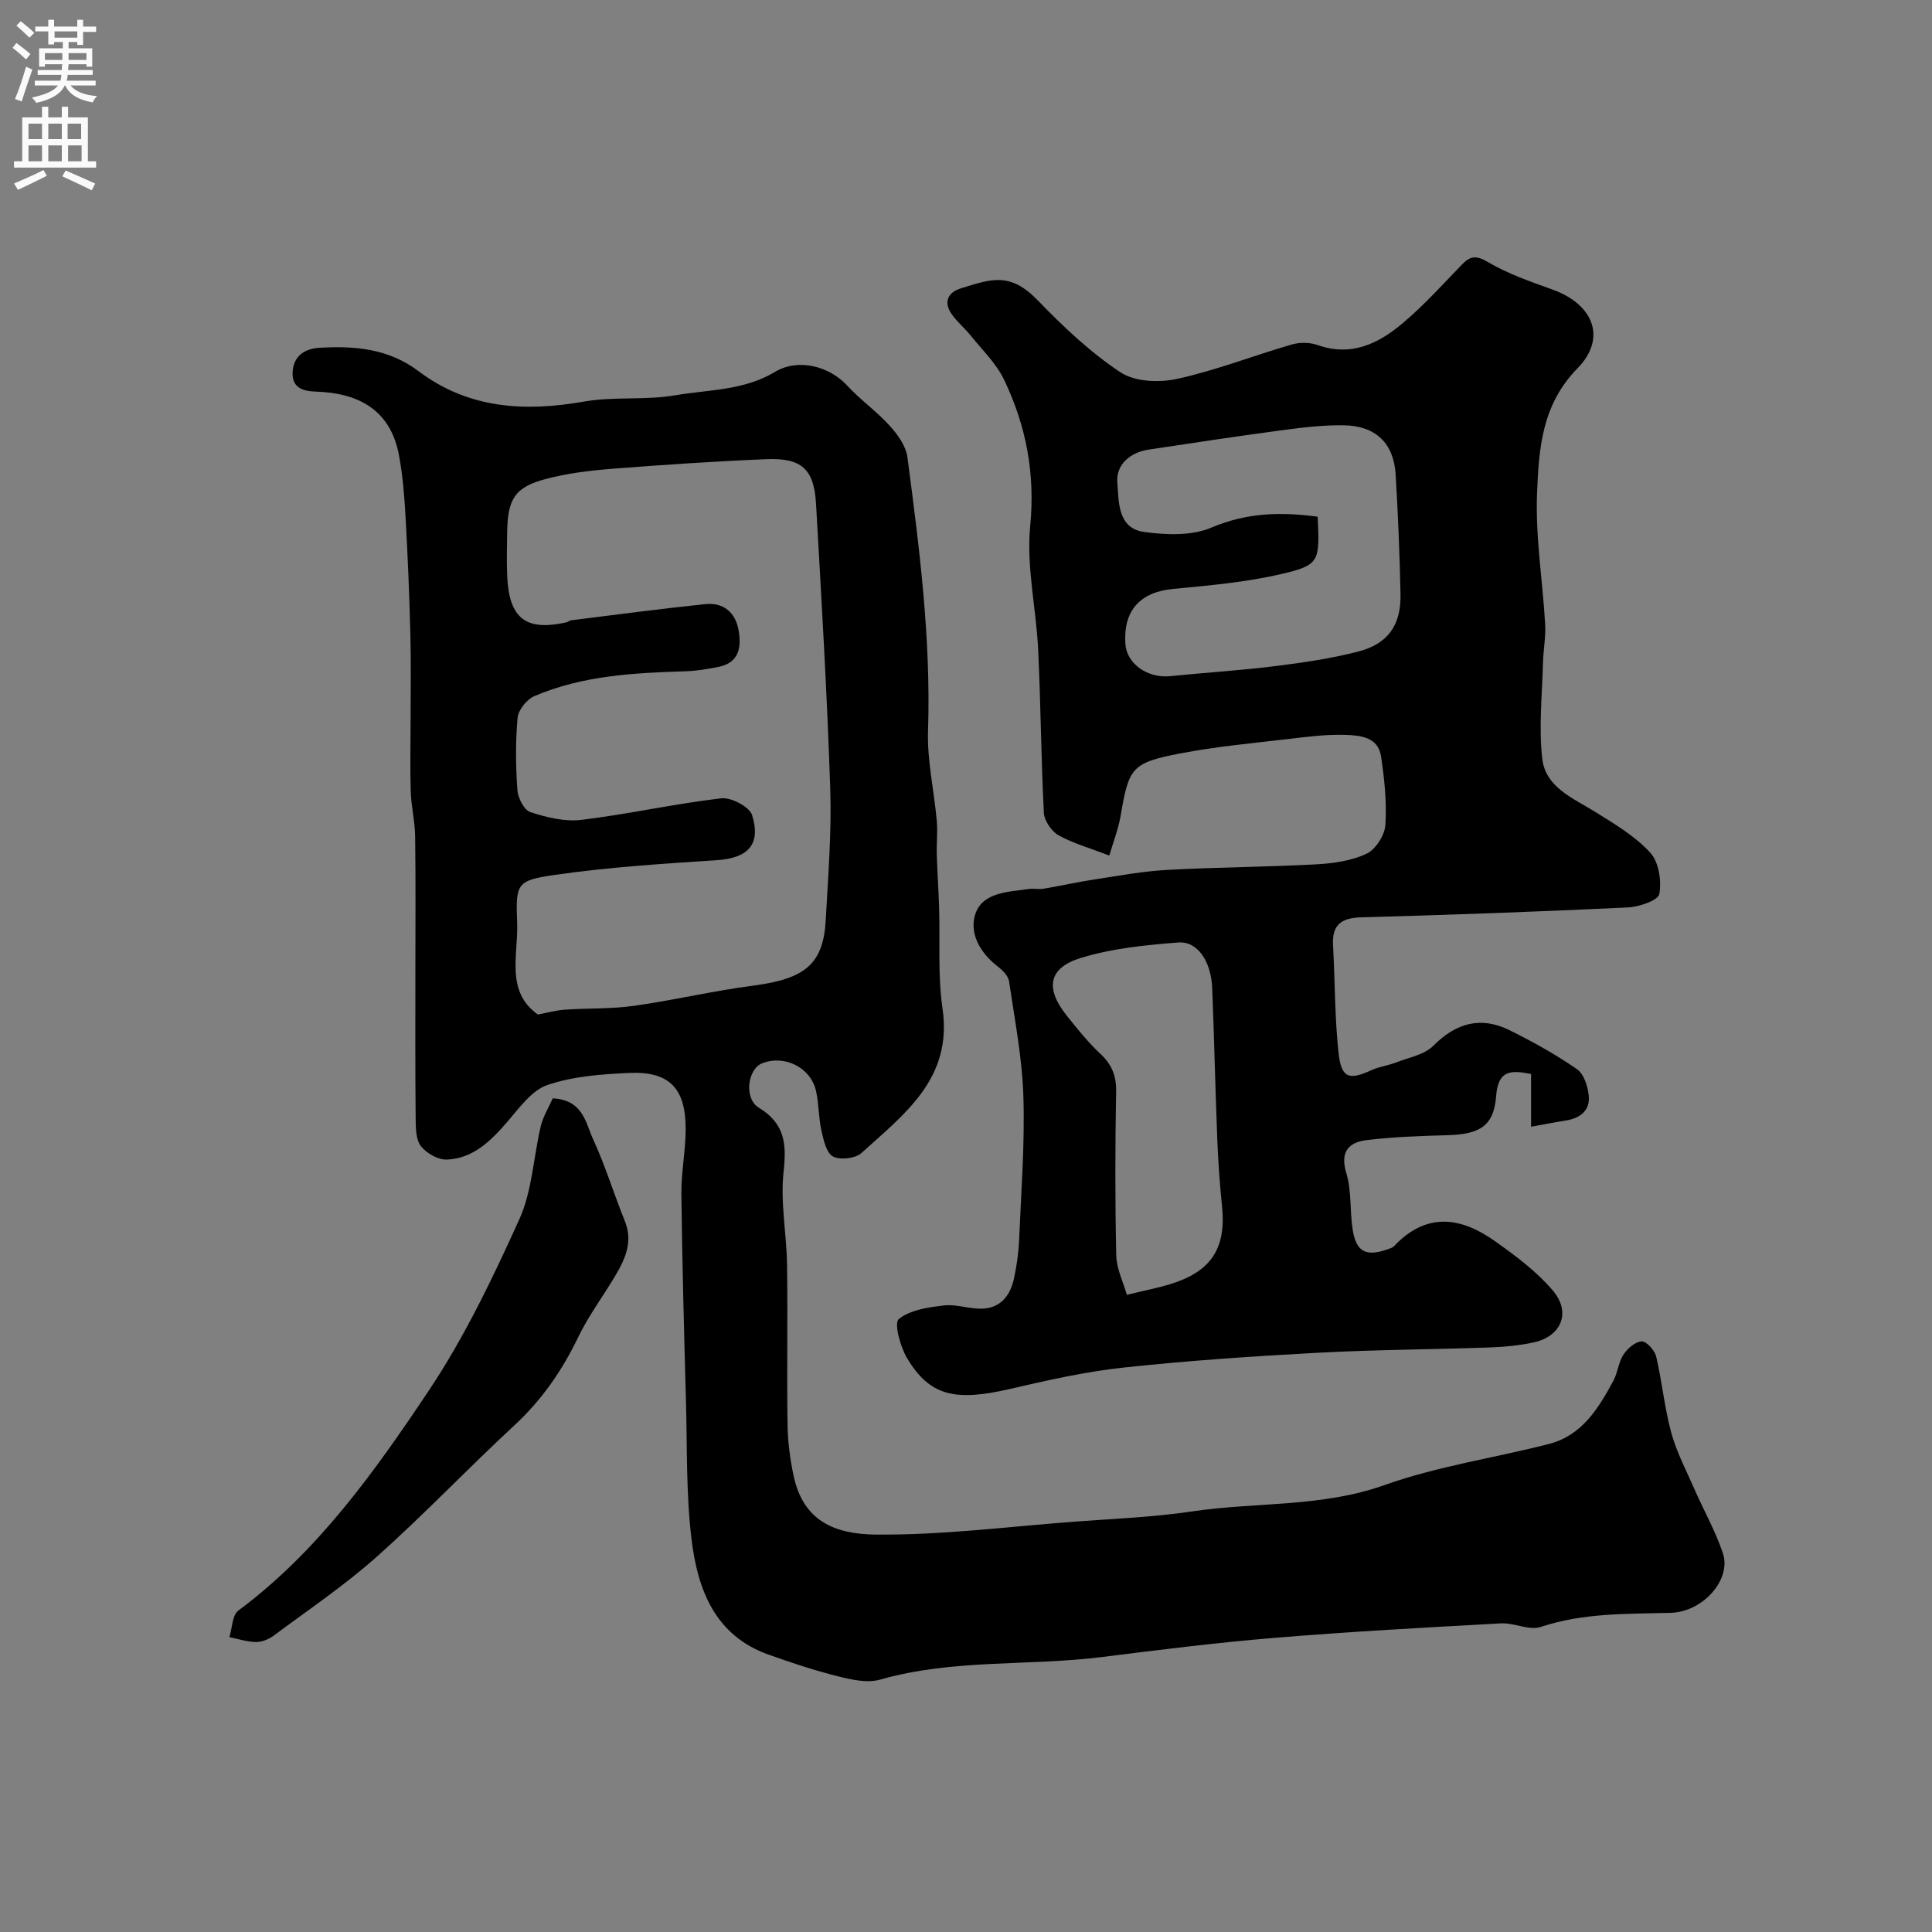
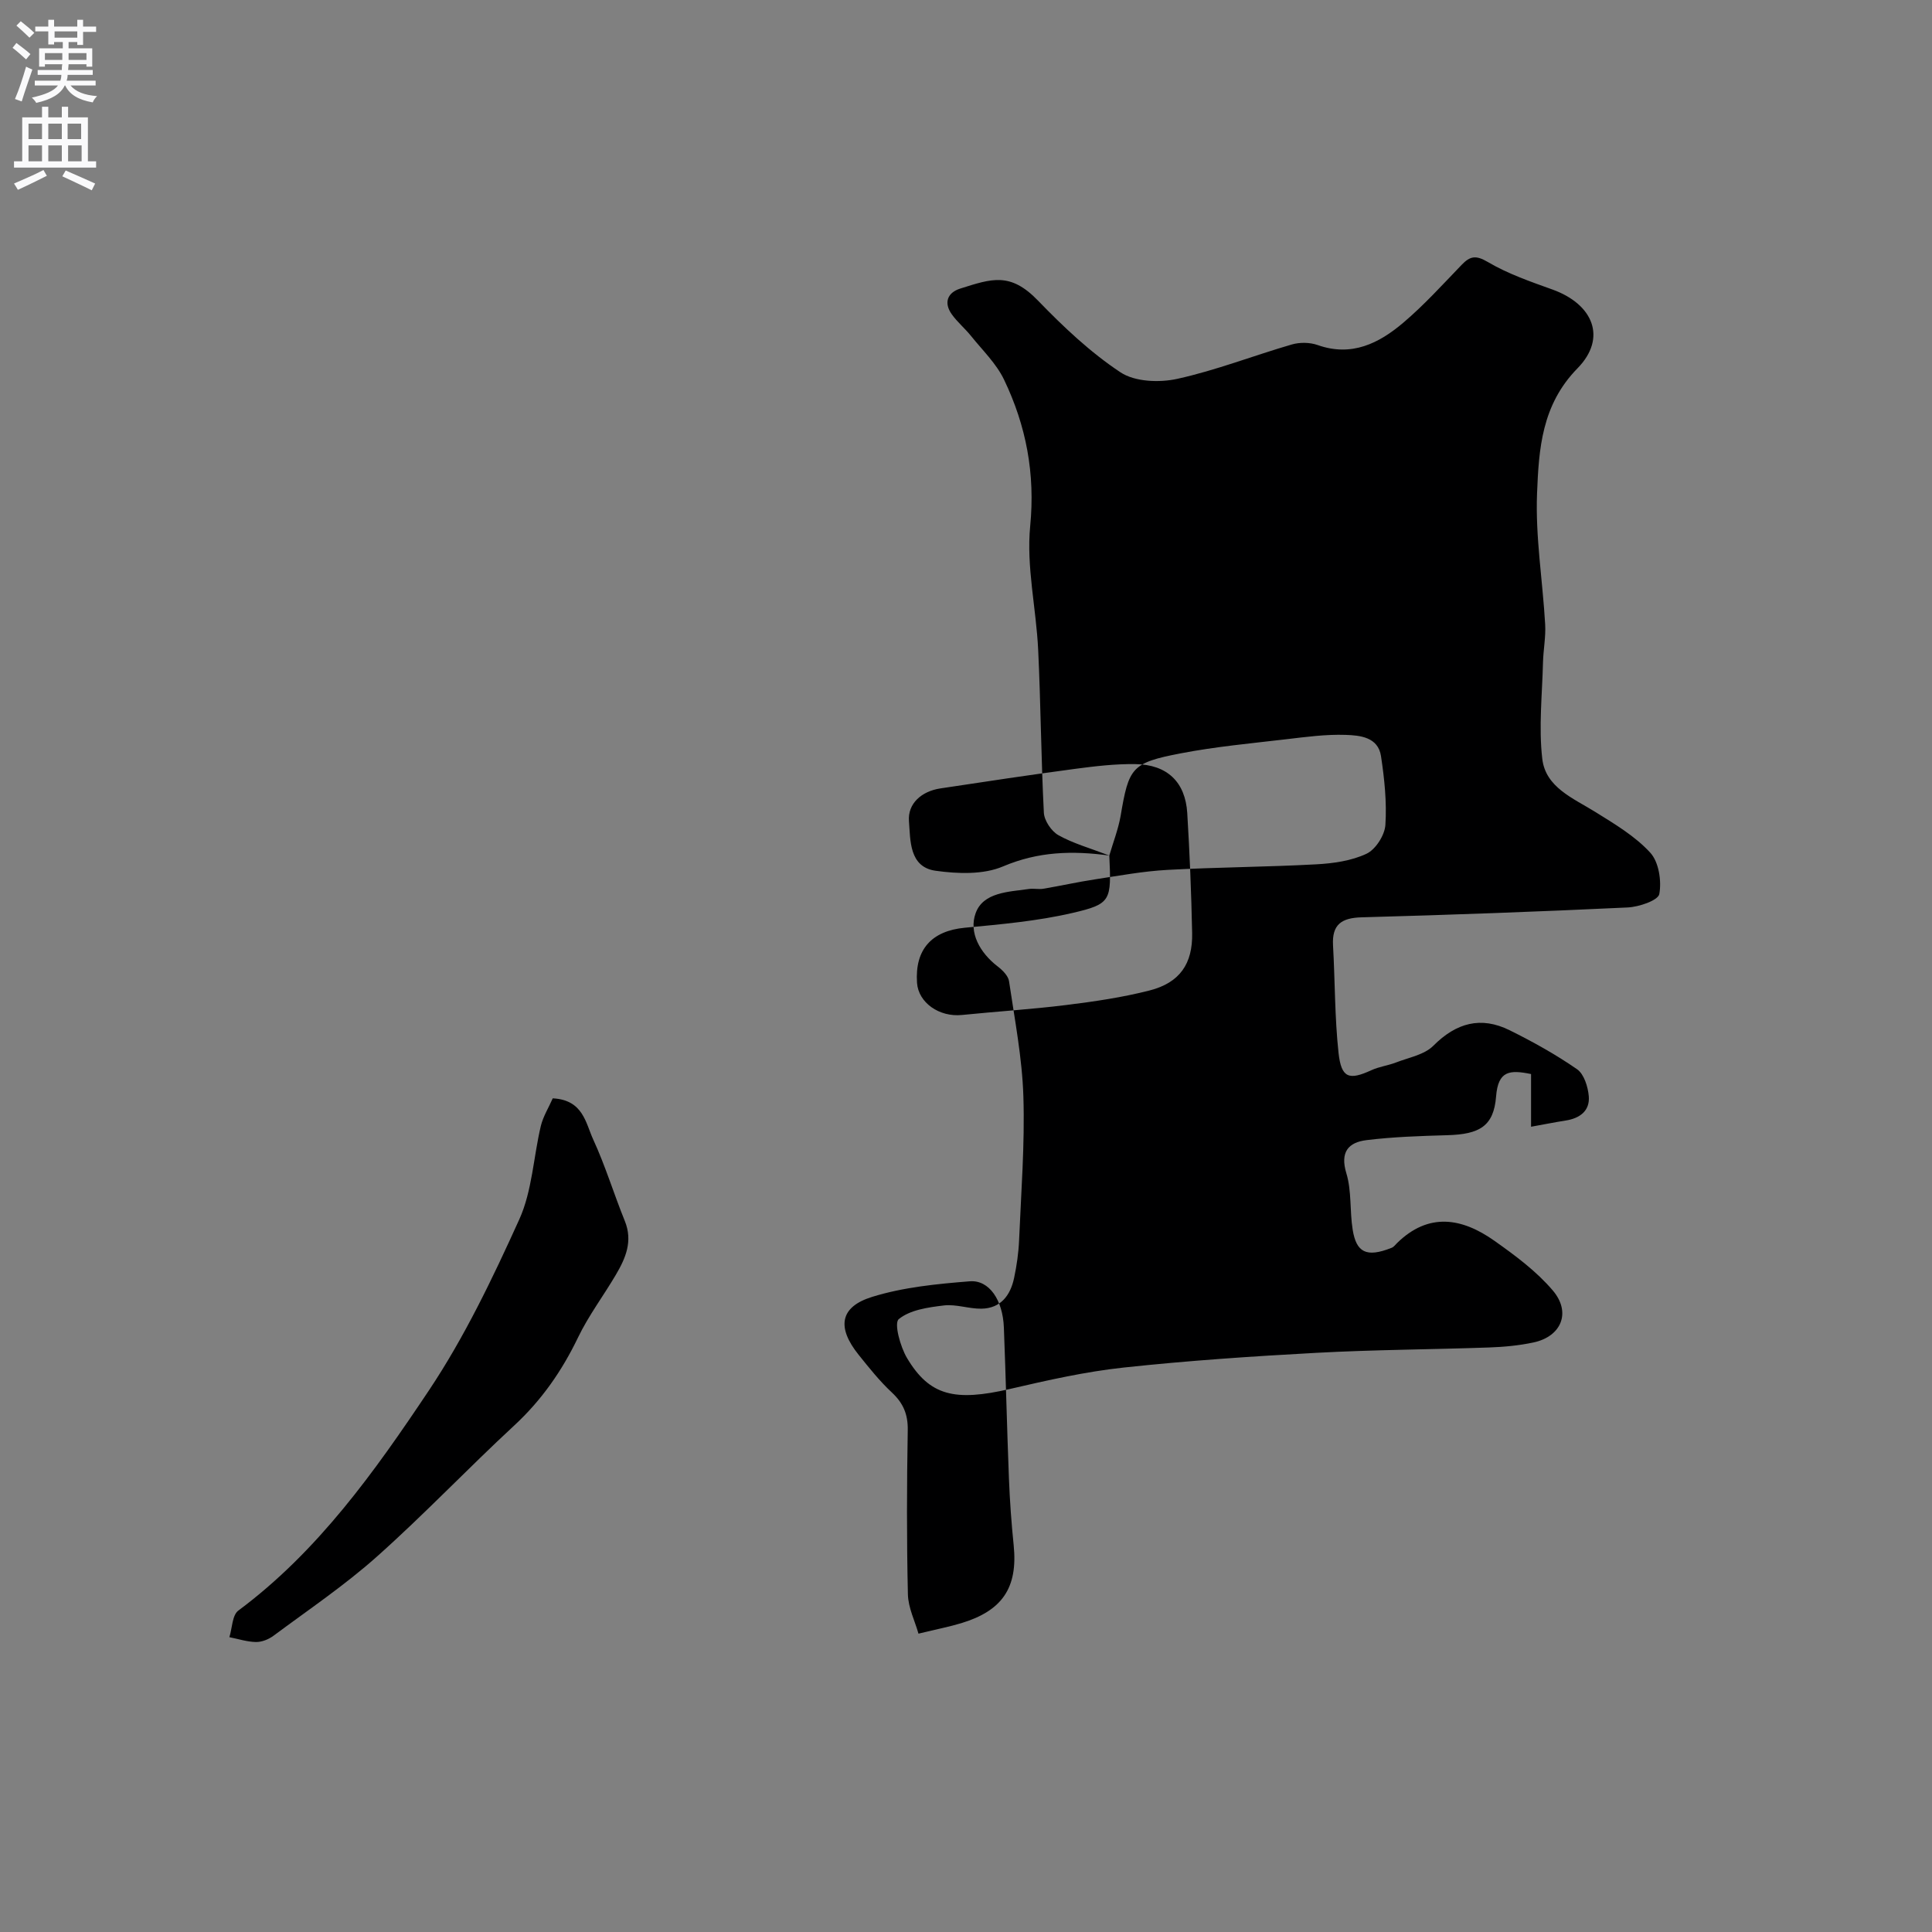
<svg xmlns="http://www.w3.org/2000/svg" enable-background="new 0 0 400 400" viewBox="0 0 400 400">
  <rect x="0" y="0" width="400" height="400" fill="#808080" stroke="none" />
  <g fill="#000001">
-     <path d="m86 201.16c0-9.33.08-18.67-.05-28-.04-3.1-.81-6.18-.91-9.28-.16-4.85-.03-9.71-.03-14.57 0-6.03.11-12.07-.05-18.1-.21-8.1-.54-16.21-1-24.3-.24-4.26-.58-8.55-1.37-12.73-1.79-9.41-8.47-12.84-17.24-13.1-2.94-.09-4.9-.99-4.77-3.99.14-3.23 2.32-4.89 5.52-5.08 7.34-.44 14.33.14 20.59 4.86 10.29 7.76 21.92 8.44 34.24 6.27 6.16-1.08 12.65-.24 18.81-1.29 6.95-1.19 14.26-.97 20.71-4.85 4.82-2.9 11.26-1.18 14.95 2.83 2.72 2.96 6.1 5.32 8.79 8.3 1.65 1.82 3.37 4.2 3.68 6.52 2.48 18.8 4.89 37.6 4.27 56.68-.2 6.17 1.26 12.39 1.81 18.61.21 2.31-.07 4.66 0 6.99.11 3.66.37 7.31.48 10.96.22 6.98-.29 14.07.71 20.94 2.11 14.5-7.92 21.84-16.76 29.87-1.26 1.15-4.42 1.52-5.9.75-1.38-.72-1.97-3.41-2.41-5.34-.6-2.69-.52-5.54-1.12-8.23-1.09-4.88-6.54-7.57-11.17-5.73-2.99 1.19-3.81 7.26-.68 9.18 5.44 3.32 5.76 7.51 5.13 13.29-.69 6.32.63 12.84.72 19.28.16 11-.06 22 .1 33 .05 3.59.52 7.23 1.28 10.74 1.99 9.21 8.4 12 17.02 12.08 13.62.13 27.27-1.63 40.9-2.66 8.2-.62 16.46-.93 24.59-2.14 13.23-1.97 26.75-.81 39.81-5.45 10.96-3.9 22.7-5.61 34.03-8.51 6.84-1.75 10.25-7.35 13.34-13.06.92-1.69 1.05-3.84 2.09-5.43.83-1.27 2.45-2.69 3.78-2.75.99-.04 2.69 1.84 3 3.12 1.23 5.21 1.71 10.61 3.12 15.76 1.1 4.03 3.1 7.82 4.79 11.68 1.95 4.46 4.39 8.75 5.92 13.34 1.78 5.34-4.07 12.12-10.84 12.3-9.06.24-18.06-.02-26.89 2.92-2.39.8-5.5-.89-8.24-.74-15.63.86-31.27 1.71-46.88 3-11.91.98-23.78 2.47-35.64 3.96-15.3 1.92-30.93.37-46.02 4.69-2.63.75-5.88.02-8.69-.68-4.88-1.22-9.69-2.81-14.43-4.51-11.11-3.96-14.64-13.5-15.9-23.75-1.17-9.5-.9-19.17-1.17-28.77-.39-14.27-.78-28.53-.95-42.8-.05-4.43.86-8.87.89-13.3.06-8.61-3.34-12.18-11.76-11.8-5.68.26-11.57.69-16.87 2.5-3.26 1.11-5.82 4.76-8.29 7.61-3.42 3.95-7.04 7.59-12.5 7.83-1.8.08-4.2-1.28-5.37-2.75-1.06-1.34-1.09-3.71-1.11-5.63-.11-10.2-.06-20.37-.06-30.54zm25.35 8.88c1.96-.36 3.78-.87 5.63-1 4.78-.33 9.61-.13 14.34-.8 8.23-1.16 16.35-3.1 24.59-4.17 10.74-1.4 14.55-4.44 15.05-13.58.5-9.09 1.23-18.22.93-27.3-.65-19.64-1.82-39.27-2.94-58.89-.41-7.19-2.99-9.54-10.3-9.23-10.71.44-21.41 1.16-32.1 2-4.54.36-9.13.93-13.52 2.09-6.43 1.7-7.93 4.12-8.03 11.06-.04 3.02-.12 6.05.01 9.07.39 8.77 3.88 11.45 12.29 9.55.32-.07.59-.38.9-.41 9.26-1.15 18.51-2.39 27.79-3.35 3.8-.39 6.29 1.69 6.94 5.48.61 3.56.03 6.71-4.26 7.53-2.23.43-4.49.82-6.75.89-10.67.33-21.32.88-31.3 5.15-1.56.67-3.31 2.86-3.46 4.48-.45 4.96-.39 10-.04 14.98.12 1.64 1.4 4.14 2.7 4.56 3.35 1.08 7.11 2.01 10.53 1.6 9.69-1.18 19.27-3.33 28.97-4.47 2.06-.24 5.87 1.76 6.4 3.49 1.89 6.18-.93 8.91-7.4 9.33-11.14.72-22.31 1.44-33.35 3.02-8.07 1.16-8.21 1.79-7.9 9.97.25 6.65-2.46 14.15 4.28 18.95z" />
-     <path d="m229.67 177.13c-4.01-1.54-7.48-2.5-10.53-4.21-1.46-.82-2.93-3.01-3.02-4.65-.58-11.25-.64-22.53-1.18-33.78-.41-8.54-2.47-17.18-1.65-25.57 1.06-10.88-.84-20.78-5.41-30.31-1.61-3.36-4.49-6.12-6.87-9.09-1.24-1.54-2.81-2.84-3.95-4.44-1.72-2.41-.89-4.5 1.74-5.33 6.54-2.07 10.37-3.45 16.09 2.47 5.25 5.43 10.85 10.73 17.1 14.87 2.98 1.97 8.05 2.17 11.78 1.34 8.03-1.77 15.77-4.81 23.69-7.11 1.65-.48 3.74-.45 5.35.12 7.04 2.49 12.7-.36 17.74-4.64 4.3-3.65 8.13-7.88 12.06-11.96 1.76-1.83 2.94-2.06 5.44-.59 4.13 2.44 8.8 4.05 13.36 5.69 8.43 3.03 11.37 10.01 5.19 16.32-7.44 7.59-8 16.74-8.37 25.87-.36 9 1.16 18.07 1.68 27.13.15 2.61-.38 5.25-.45 7.88-.16 6.65-.91 13.39-.15 19.95.68 5.93 6.39 8.16 10.99 11.02 4.01 2.5 8.23 5 11.36 8.42 1.78 1.93 2.38 5.85 1.88 8.57-.24 1.32-4.2 2.67-6.54 2.78-18.35.87-36.71 1.54-55.07 2.04-4.19.11-6.19 1.49-5.94 5.83.42 7.41.34 14.87 1.14 22.24.58 5.25 2.18 5.71 6.83 3.57 1.6-.73 3.43-.95 5.08-1.59 2.65-1.03 5.86-1.59 7.72-3.46 4.74-4.76 9.85-6.15 15.79-3.21 4.81 2.38 9.55 5.02 13.96 8.07 1.44 1 2.26 3.62 2.43 5.58.26 3.06-1.88 4.6-4.82 5.05-2.18.34-4.35.78-7.13 1.28 0-4.11 0-7.54 0-10.91-4.4-.9-6.82-.73-7.24 4.63-.49 6.22-3.48 7.84-10.08 8.03-5.59.16-11.2.34-16.74 1.02-3.73.46-5.53 2.42-4.18 6.87 1.12 3.69.68 7.81 1.31 11.69.75 4.64 2.79 5.84 8.07 3.73.44-.17.77-.63 1.12-.98 6.55-6.42 13.45-5.2 20.12-.49 4.33 3.06 8.73 6.32 12.13 10.32 3.85 4.54 1.75 9.5-3.96 10.74-3.02.65-6.15.94-9.24 1.05-11.93.42-23.87.46-35.79 1.11-13.31.72-26.64 1.62-39.89 3.05-7.91.85-15.76 2.63-23.53 4.43-11.4 2.64-16.63 1.44-21.3-6.4-1.4-2.35-2.73-7.22-1.71-8.06 2.34-1.92 6.08-2.44 9.34-2.83 2.53-.3 5.19.71 7.78.67 4-.07 6-2.77 6.76-6.37.54-2.55.92-5.18 1.03-7.78.42-9.93 1.2-19.88.89-29.79-.25-7.98-1.8-15.93-2.97-23.86-.17-1.12-1.34-2.28-2.34-3.05-3.71-2.85-6.03-7.04-4.57-11.05 1.57-4.33 6.84-4.4 11.05-5 .98-.14 2.02.12 2.99-.05 3.55-.6 7.06-1.39 10.62-1.93 5.01-.76 10.03-1.7 15.07-1.97 10.25-.56 20.53-.59 30.78-1.15 3.53-.19 7.28-.72 10.41-2.19 1.89-.89 3.77-3.83 3.91-5.97.31-4.72-.2-9.55-.91-14.25-.6-3.94-4.34-4.29-7.32-4.39-4.08-.14-8.2.42-12.28.9-7.3.86-14.65 1.53-21.85 2.92-10.24 1.97-10.76 2.91-12.48 13.08-.5 2.73-1.54 5.4-2.32 8.08zm43.14-70.15c.43 9.34.43 10.02-7.64 11.89-7.28 1.69-14.83 2.35-22.3 3.06-6.8.65-10.34 4.45-9.87 11.4.28 4.12 4.61 7.14 9.3 6.66 7.19-.73 14.41-1.17 21.57-2.06 5.8-.72 11.64-1.57 17.3-3.02 6.22-1.6 8.93-5.52 8.79-11.91-.17-8.27-.51-16.54-1.01-24.79-.39-6.46-4.16-10.07-10.76-10.16-4.09-.06-8.22.42-12.29.96-9.39 1.25-18.75 2.66-28.11 4.08-3.84.59-6.75 3.12-6.46 6.78.31 3.89 0 9.49 5.51 10.26 4.58.64 9.89.84 13.97-.9 7.29-3.09 14.33-3.29 22-2.25zm-39.51 161.1c3.87-.94 6.42-1.43 8.89-2.18 8.45-2.57 11.72-7.31 10.82-16.13-.47-4.59-.8-9.19-.98-13.8-.41-10.43-.64-20.86-1.05-31.29-.22-5.64-3.02-9.87-7.06-9.55-6.79.54-13.74 1.22-20.2 3.22-6.74 2.08-7.36 6.34-2.79 12.02 2.16 2.69 4.34 5.43 6.85 7.77 2.36 2.2 3.35 4.5 3.3 7.78-.2 11.33-.23 22.66.03 33.99.06 2.81 1.46 5.56 2.19 8.17z" />
+     <path d="m229.67 177.13c-4.01-1.54-7.48-2.5-10.53-4.21-1.46-.82-2.93-3.01-3.02-4.65-.58-11.25-.64-22.53-1.18-33.78-.41-8.54-2.47-17.18-1.65-25.57 1.06-10.88-.84-20.78-5.41-30.31-1.61-3.36-4.49-6.12-6.87-9.09-1.24-1.54-2.81-2.84-3.95-4.44-1.72-2.41-.89-4.5 1.74-5.33 6.54-2.07 10.37-3.45 16.09 2.47 5.25 5.43 10.85 10.73 17.1 14.87 2.98 1.97 8.05 2.17 11.78 1.34 8.03-1.77 15.77-4.81 23.69-7.11 1.65-.48 3.74-.45 5.35.12 7.04 2.49 12.7-.36 17.74-4.64 4.3-3.65 8.13-7.88 12.06-11.96 1.76-1.83 2.94-2.06 5.44-.59 4.13 2.44 8.8 4.05 13.36 5.69 8.43 3.03 11.37 10.01 5.19 16.32-7.44 7.59-8 16.74-8.37 25.87-.36 9 1.16 18.07 1.68 27.13.15 2.61-.38 5.25-.45 7.88-.16 6.65-.91 13.39-.15 19.95.68 5.93 6.39 8.16 10.99 11.02 4.01 2.5 8.23 5 11.36 8.42 1.78 1.93 2.38 5.85 1.88 8.57-.24 1.32-4.2 2.67-6.54 2.78-18.35.87-36.71 1.54-55.07 2.04-4.19.11-6.19 1.49-5.94 5.83.42 7.41.34 14.87 1.14 22.24.58 5.25 2.18 5.71 6.83 3.57 1.6-.73 3.43-.95 5.08-1.59 2.65-1.03 5.86-1.59 7.72-3.46 4.74-4.76 9.85-6.15 15.79-3.21 4.81 2.38 9.55 5.02 13.96 8.07 1.44 1 2.26 3.62 2.43 5.58.26 3.06-1.88 4.6-4.82 5.05-2.18.34-4.35.78-7.13 1.28 0-4.11 0-7.54 0-10.91-4.4-.9-6.82-.73-7.24 4.63-.49 6.22-3.48 7.84-10.08 8.03-5.59.16-11.2.34-16.74 1.02-3.73.46-5.53 2.42-4.18 6.87 1.12 3.69.68 7.81 1.31 11.69.75 4.64 2.79 5.84 8.07 3.73.44-.17.77-.63 1.12-.98 6.55-6.42 13.45-5.2 20.12-.49 4.33 3.06 8.73 6.32 12.13 10.32 3.85 4.54 1.75 9.5-3.96 10.74-3.02.65-6.15.94-9.24 1.05-11.93.42-23.87.46-35.79 1.11-13.31.72-26.64 1.62-39.89 3.05-7.91.85-15.76 2.63-23.53 4.43-11.4 2.64-16.63 1.44-21.3-6.4-1.4-2.35-2.73-7.22-1.71-8.06 2.34-1.92 6.08-2.44 9.34-2.83 2.53-.3 5.19.71 7.78.67 4-.07 6-2.77 6.76-6.37.54-2.55.92-5.18 1.03-7.78.42-9.93 1.2-19.88.89-29.79-.25-7.98-1.8-15.93-2.97-23.86-.17-1.12-1.34-2.28-2.34-3.05-3.71-2.85-6.03-7.04-4.57-11.05 1.57-4.33 6.84-4.4 11.05-5 .98-.14 2.02.12 2.99-.05 3.55-.6 7.06-1.39 10.62-1.93 5.01-.76 10.03-1.7 15.07-1.97 10.25-.56 20.53-.59 30.78-1.15 3.53-.19 7.28-.72 10.41-2.19 1.89-.89 3.77-3.83 3.91-5.97.31-4.72-.2-9.55-.91-14.25-.6-3.94-4.34-4.29-7.32-4.39-4.08-.14-8.2.42-12.28.9-7.3.86-14.65 1.53-21.85 2.92-10.24 1.97-10.76 2.91-12.48 13.08-.5 2.73-1.54 5.4-2.32 8.08zc.43 9.34.43 10.02-7.64 11.89-7.28 1.69-14.83 2.35-22.3 3.06-6.8.65-10.34 4.45-9.87 11.4.28 4.12 4.61 7.14 9.3 6.66 7.19-.73 14.41-1.17 21.57-2.06 5.8-.72 11.64-1.57 17.3-3.02 6.22-1.6 8.93-5.52 8.79-11.91-.17-8.27-.51-16.54-1.01-24.79-.39-6.46-4.16-10.07-10.76-10.16-4.09-.06-8.22.42-12.29.96-9.39 1.25-18.75 2.66-28.11 4.08-3.84.59-6.75 3.12-6.46 6.78.31 3.89 0 9.49 5.51 10.26 4.58.64 9.89.84 13.97-.9 7.29-3.09 14.33-3.29 22-2.25zm-39.51 161.1c3.87-.94 6.42-1.43 8.89-2.18 8.45-2.57 11.72-7.31 10.82-16.13-.47-4.59-.8-9.19-.98-13.8-.41-10.43-.64-20.86-1.05-31.29-.22-5.64-3.02-9.87-7.06-9.55-6.79.54-13.74 1.22-20.2 3.22-6.74 2.08-7.36 6.34-2.79 12.02 2.16 2.69 4.34 5.43 6.85 7.77 2.36 2.2 3.35 4.5 3.3 7.78-.2 11.33-.23 22.66.03 33.99.06 2.81 1.46 5.56 2.19 8.17z" />
    <path d="m114.44 227.4c6.33.32 6.81 5.14 8.4 8.57 2.51 5.45 4.26 11.25 6.52 16.82 1.7 4.18.17 7.71-1.86 11.15-2.56 4.35-5.64 8.43-7.82 12.96-3.33 6.92-7.54 12.98-13.21 18.23-9.62 8.9-18.66 18.44-28.44 27.15-6.69 5.96-14.19 11.02-21.41 16.39-1 .74-2.41 1.31-3.63 1.29-1.84-.03-3.67-.64-5.5-1 .59-1.88.58-4.56 1.86-5.51 16.5-12.27 28.23-28.79 39.4-45.5 7.4-11.07 13.24-23.3 18.76-35.48 2.68-5.92 2.93-12.92 4.47-19.38.49-1.98 1.63-3.8 2.46-5.69z" />
  </g>
  <path d="m2.6 9.9.8-1c.9.7 1.9 1.4 2.9 2.3l-.9 1.1c-1.1-1-2-1.8-2.8-2.4zm.5 10.6c.9-2.1 1.6-4.3 2.3-6.7.4.2.8.4 1.3.6-.7 2.1-1.5 4.3-2.2 6.6zm.3-15.2.9-.9c1 .8 2 1.6 2.8 2.4l-1 1c-.9-.9-1.8-1.7-2.7-2.5zm12.6-1.2h1.2v1.4h2.7v1.1h-2.7v2.7h-1.2v-.6h-1.8v1.3h4.9v3.8h-1.2v-.5h-3.7c0 .4-.1.9-.1 1.2h5.1v1h-5.2c0 .5-.1.9-.2 1.2h6v1h-5.2c1.1 1.3 2.9 2 5.5 2.2-.4.4-.7.8-.9 1.3-2.9-.5-4.8-1.6-5.7-3.5h-.1c-.8 1.7-2.7 2.9-5.9 3.6-.2-.4-.6-.8-.9-1.1 2.8-.6 4.6-1.4 5.4-2.5h-4.8v-1h5.3c.1-.3.2-.7.2-1.2h-4.9v-1h5c0-.4 0-.8.1-1.2h-3.6v.5h-1.2v-3.8h4.9v-1.3h-1.8v.5h-1.2v-2.7h-2.7v-1h2.7v-1.4h1.2v1.4h4.8zm-6.7 8.3h3.6c0-.4 0-.9 0-1.4h-3.6zm1.9-4.6h4.8v-1.3h-4.7v1.3zm6.7 3.2h-3.7v1.4h3.7v-2.4z" fill="#fafafb" />
  <path d="m8.7 22.1h1.3v2.2h2.8v-2.2h1.3v2.2h4.1v9.1h1.7v1.3h-17v-1.3h1.7v-9.1h4.1zm.3 13.1.7 1.2c-1.8.9-3.8 1.9-6 2.9-.2-.4-.5-.8-.8-1.3 2.3-1 4.4-1.9 6.1-2.8zm-3.1-6.4h2.8v-3.2h-2.8zm0 4.6h2.8v-3.3h-2.8zm4.1-4.6h2.8v-3.2h-2.8zm0 4.6h2.8v-3.3h-2.8zm3.6 1.9c2.1.9 4.1 1.8 6.1 2.7l-.7 1.4c-2.2-1.1-4.2-2-6.1-2.9zm3.2-9.7h-2.8v3.2h2.8zm-2.7 7.8h2.8v-3.3h-2.8z" fill="#fafafb" />
</svg>